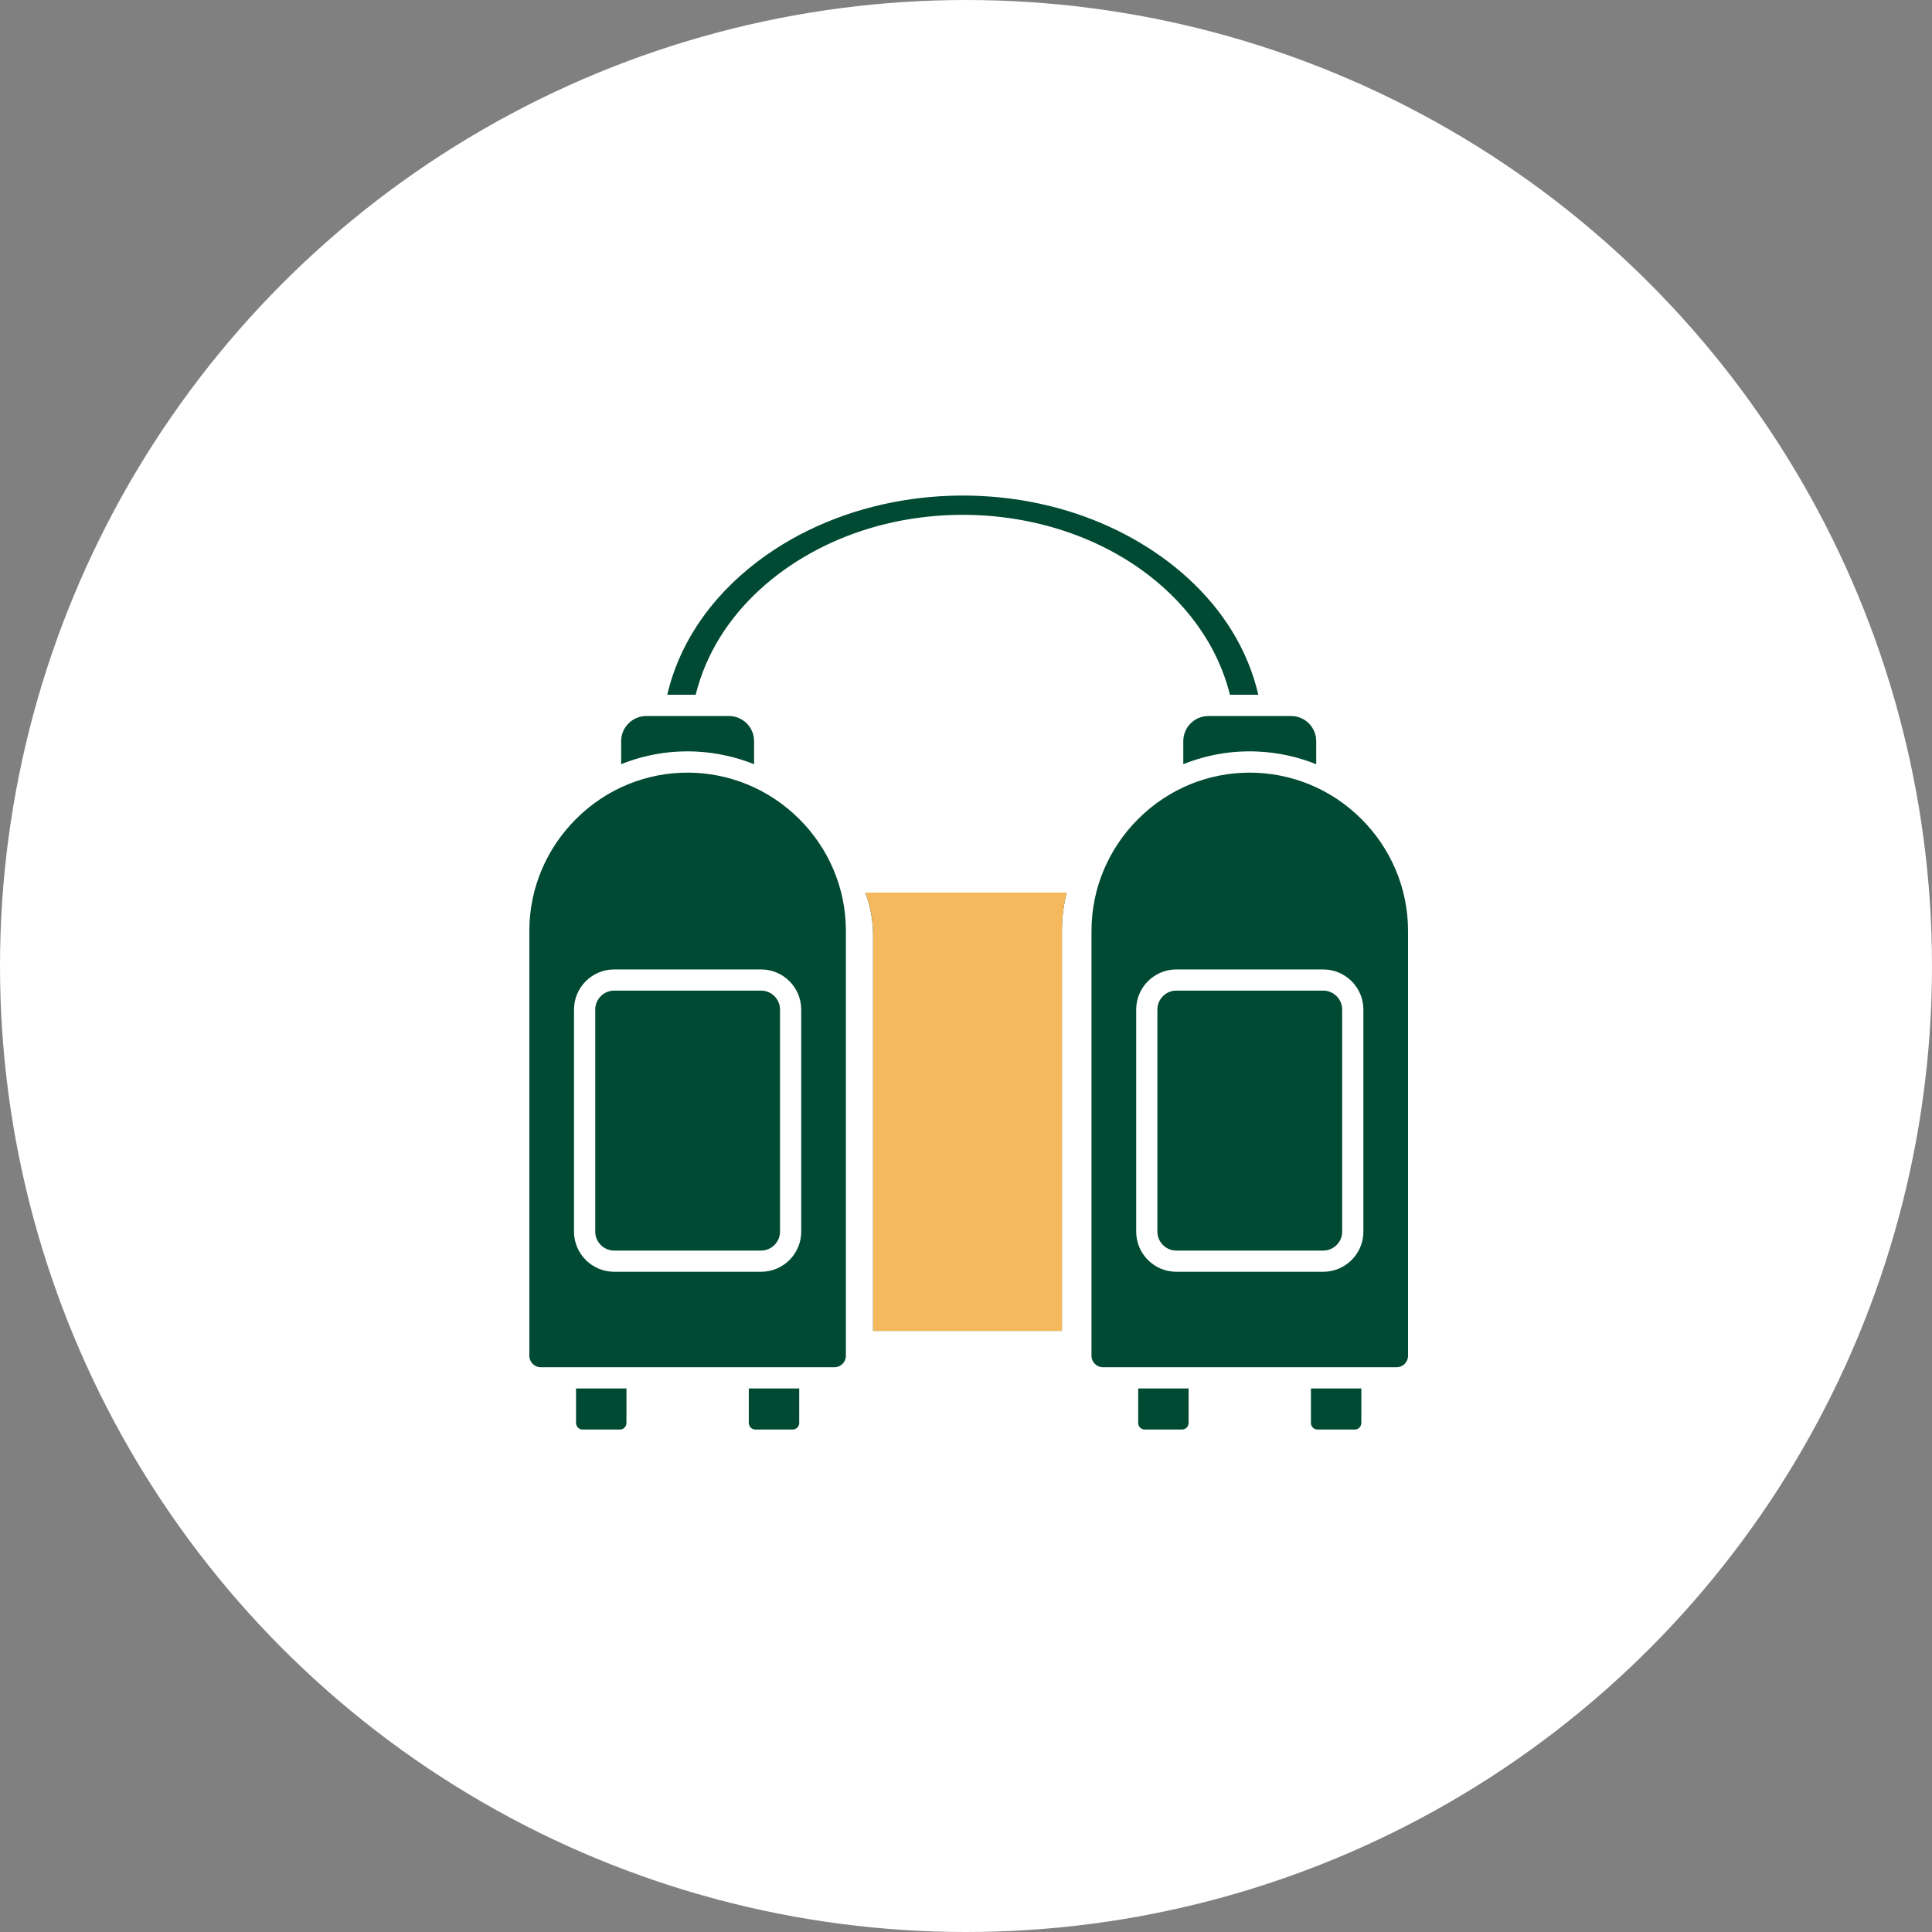
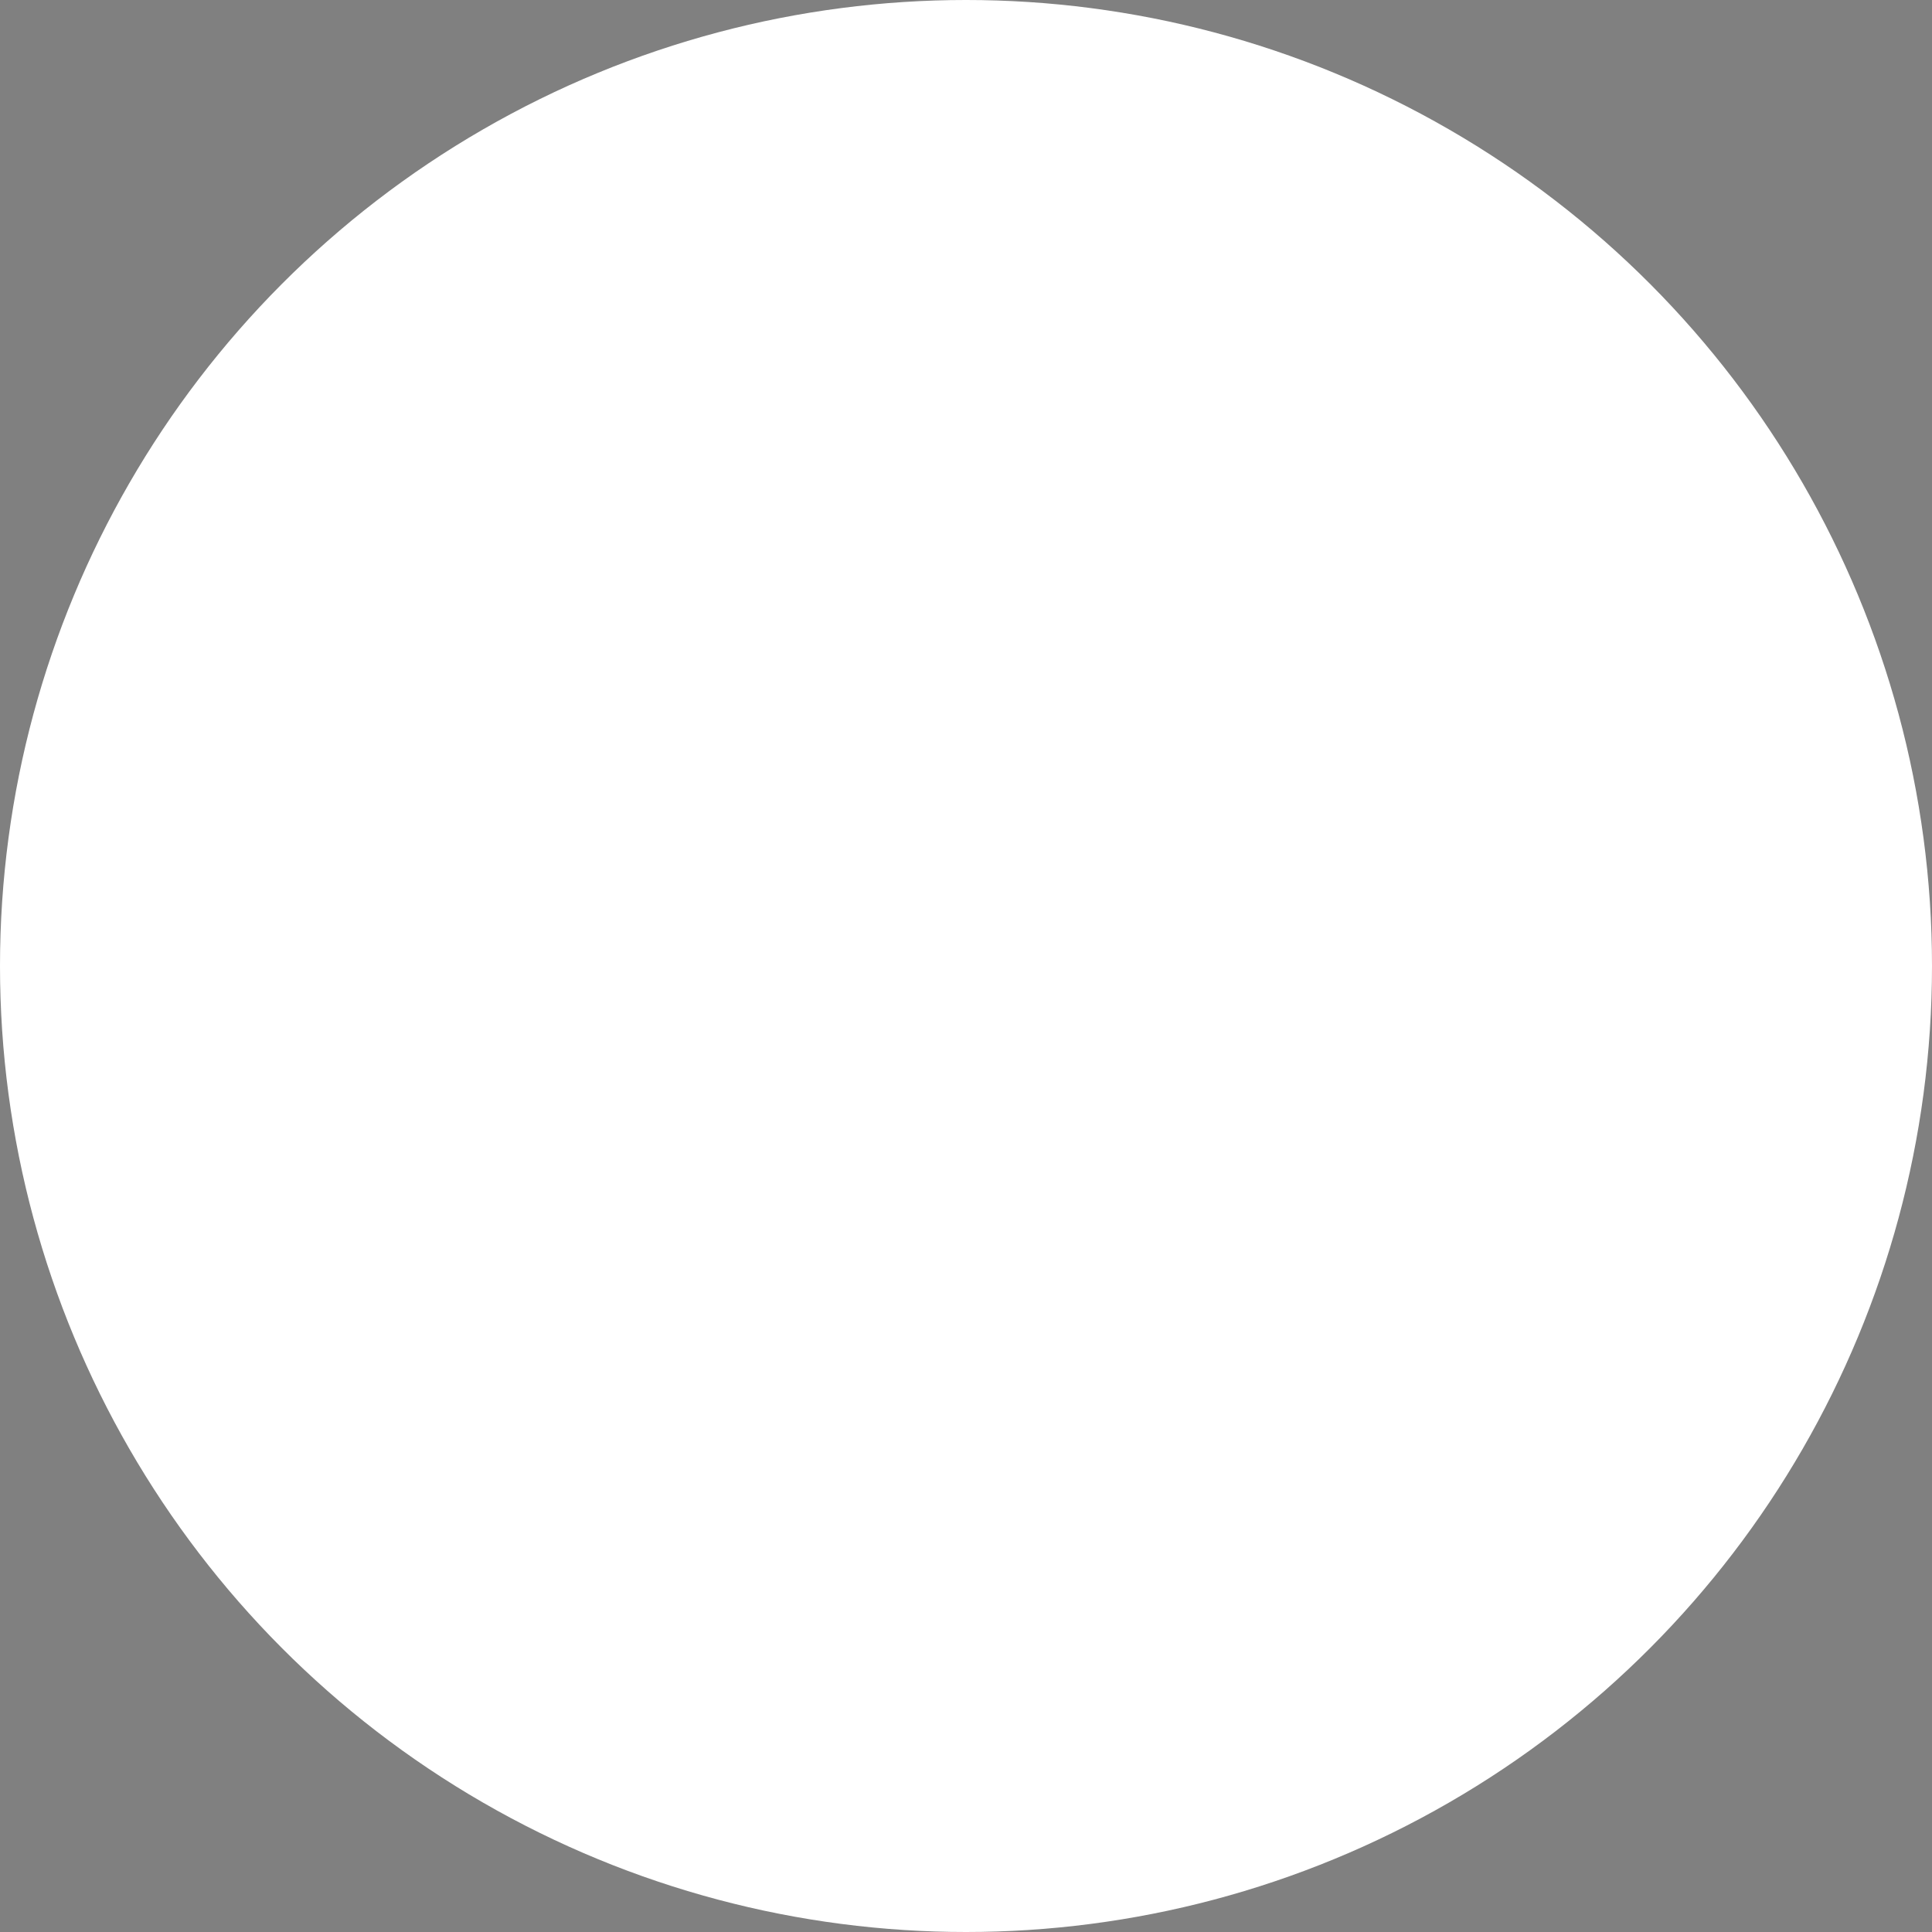
<svg xmlns="http://www.w3.org/2000/svg" width="64" height="64" viewBox="0 0 64 64" fill="none">
  <rect x="0" y="0" width="64" height="64" fill="#808080" stroke="none" />
  <g clip-path="url(#clip0_4337_33131)">
    <circle cx="32" cy="32" r="32" fill="white" />
-     <path d="M35.334 29.569H28.667C28.832 30.021 28.922 30.498 28.922 30.98V44.087H35.177V30.838C35.177 30.41 35.231 29.982 35.334 29.569ZM20.753 45.994H19.082V47.138C19.082 47.257 19.18 47.355 19.297 47.355H20.535C20.654 47.355 20.752 47.257 20.752 47.138L20.753 45.994ZM26.475 45.994H24.805V47.138C24.805 47.257 24.902 47.355 25.022 47.355H26.257C26.377 47.355 26.475 47.257 26.475 47.138V45.994ZM26.48 27.135C24.443 25.098 21.145 25.064 19.076 27.135C18.125 28.086 17.535 29.396 17.535 30.839V44.914C17.535 45.121 17.705 45.291 17.91 45.291H27.646C27.851 45.291 28.021 45.121 28.021 44.914V30.838C28.022 29.395 27.432 28.086 26.48 27.135ZM23.046 24.896C23.726 24.927 24.376 25.074 24.98 25.315V24.548C24.98 24.093 24.605 23.719 24.149 23.719H21.408C20.952 23.719 20.577 24.093 20.577 24.548V25.315C21.364 24.998 22.2 24.858 23.046 24.896ZM25.213 32.815H20.344C20.001 32.815 19.718 33.098 19.718 33.441V40.801C19.718 41.144 20.002 41.427 20.344 41.427H25.213C25.556 41.427 25.839 41.144 25.839 40.801V33.441C25.839 33.098 25.556 32.815 25.213 32.815ZM20.344 32.114H25.213C25.945 32.114 26.541 32.71 26.541 33.441V40.802C26.541 41.533 25.945 42.129 25.213 42.129H20.344C19.613 42.129 19.015 41.533 19.015 40.802V33.441C19.015 32.71 19.612 32.114 20.344 32.114ZM39.374 45.994H37.704V47.138C37.704 47.257 37.802 47.355 37.922 47.355H39.157C39.276 47.355 39.374 47.257 39.374 47.138V45.994ZM45.096 45.994H43.426V47.138C43.426 47.257 43.524 47.355 43.644 47.355H44.881C44.998 47.355 45.096 47.257 45.096 47.138V45.994ZM40.743 23.015H41.684C40.977 19.973 38.319 17.825 35.378 16.928C32.055 15.915 28.197 16.403 25.364 18.404C23.762 19.534 22.544 21.121 22.104 23.015H23.045C23.725 20.271 26.099 18.325 28.771 17.512C31.755 16.605 35.217 17.044 37.762 18.84C39.21 19.864 40.319 21.303 40.743 23.015ZM45.103 27.135C43.066 25.098 39.769 25.064 37.698 27.135C36.747 28.086 36.157 29.396 36.157 30.839V44.914C36.157 45.121 36.327 45.291 36.534 45.291H46.268C46.474 45.291 46.643 45.121 46.643 44.914V30.838C46.643 29.395 46.053 28.086 45.103 27.135ZM41.668 24.896C42.348 24.927 42.997 25.074 43.601 25.315V24.548C43.601 24.093 43.227 23.719 42.77 23.719H40.029C39.573 23.719 39.198 24.093 39.198 24.548V25.315C39.986 24.998 40.821 24.858 41.668 24.896ZM43.835 32.815H38.966C38.623 32.815 38.34 33.098 38.34 33.441V40.801C38.34 41.144 38.623 41.427 38.966 41.427H43.835C44.178 41.427 44.461 41.144 44.461 40.801V33.441C44.461 33.098 44.177 32.815 43.835 32.815ZM38.966 32.114H43.835C44.566 32.114 45.164 32.71 45.164 33.441V40.802C45.164 41.533 44.567 42.129 43.835 42.129H38.966C38.234 42.129 37.638 41.533 37.638 40.802V33.441C37.638 32.71 38.234 32.114 38.966 32.114Z" fill="#004A33" />
-     <path d="M35.335 29.568H28.668C28.833 30.02 28.923 30.497 28.923 30.98V44.087H35.178V30.837C35.178 30.409 35.232 29.981 35.335 29.568Z" fill="#F5B85C" />
  </g>
  <defs>
    <clipPath id="clip0_4337_33131">
      <rect width="64" height="64" fill="white" />
    </clipPath>
  </defs>
</svg>